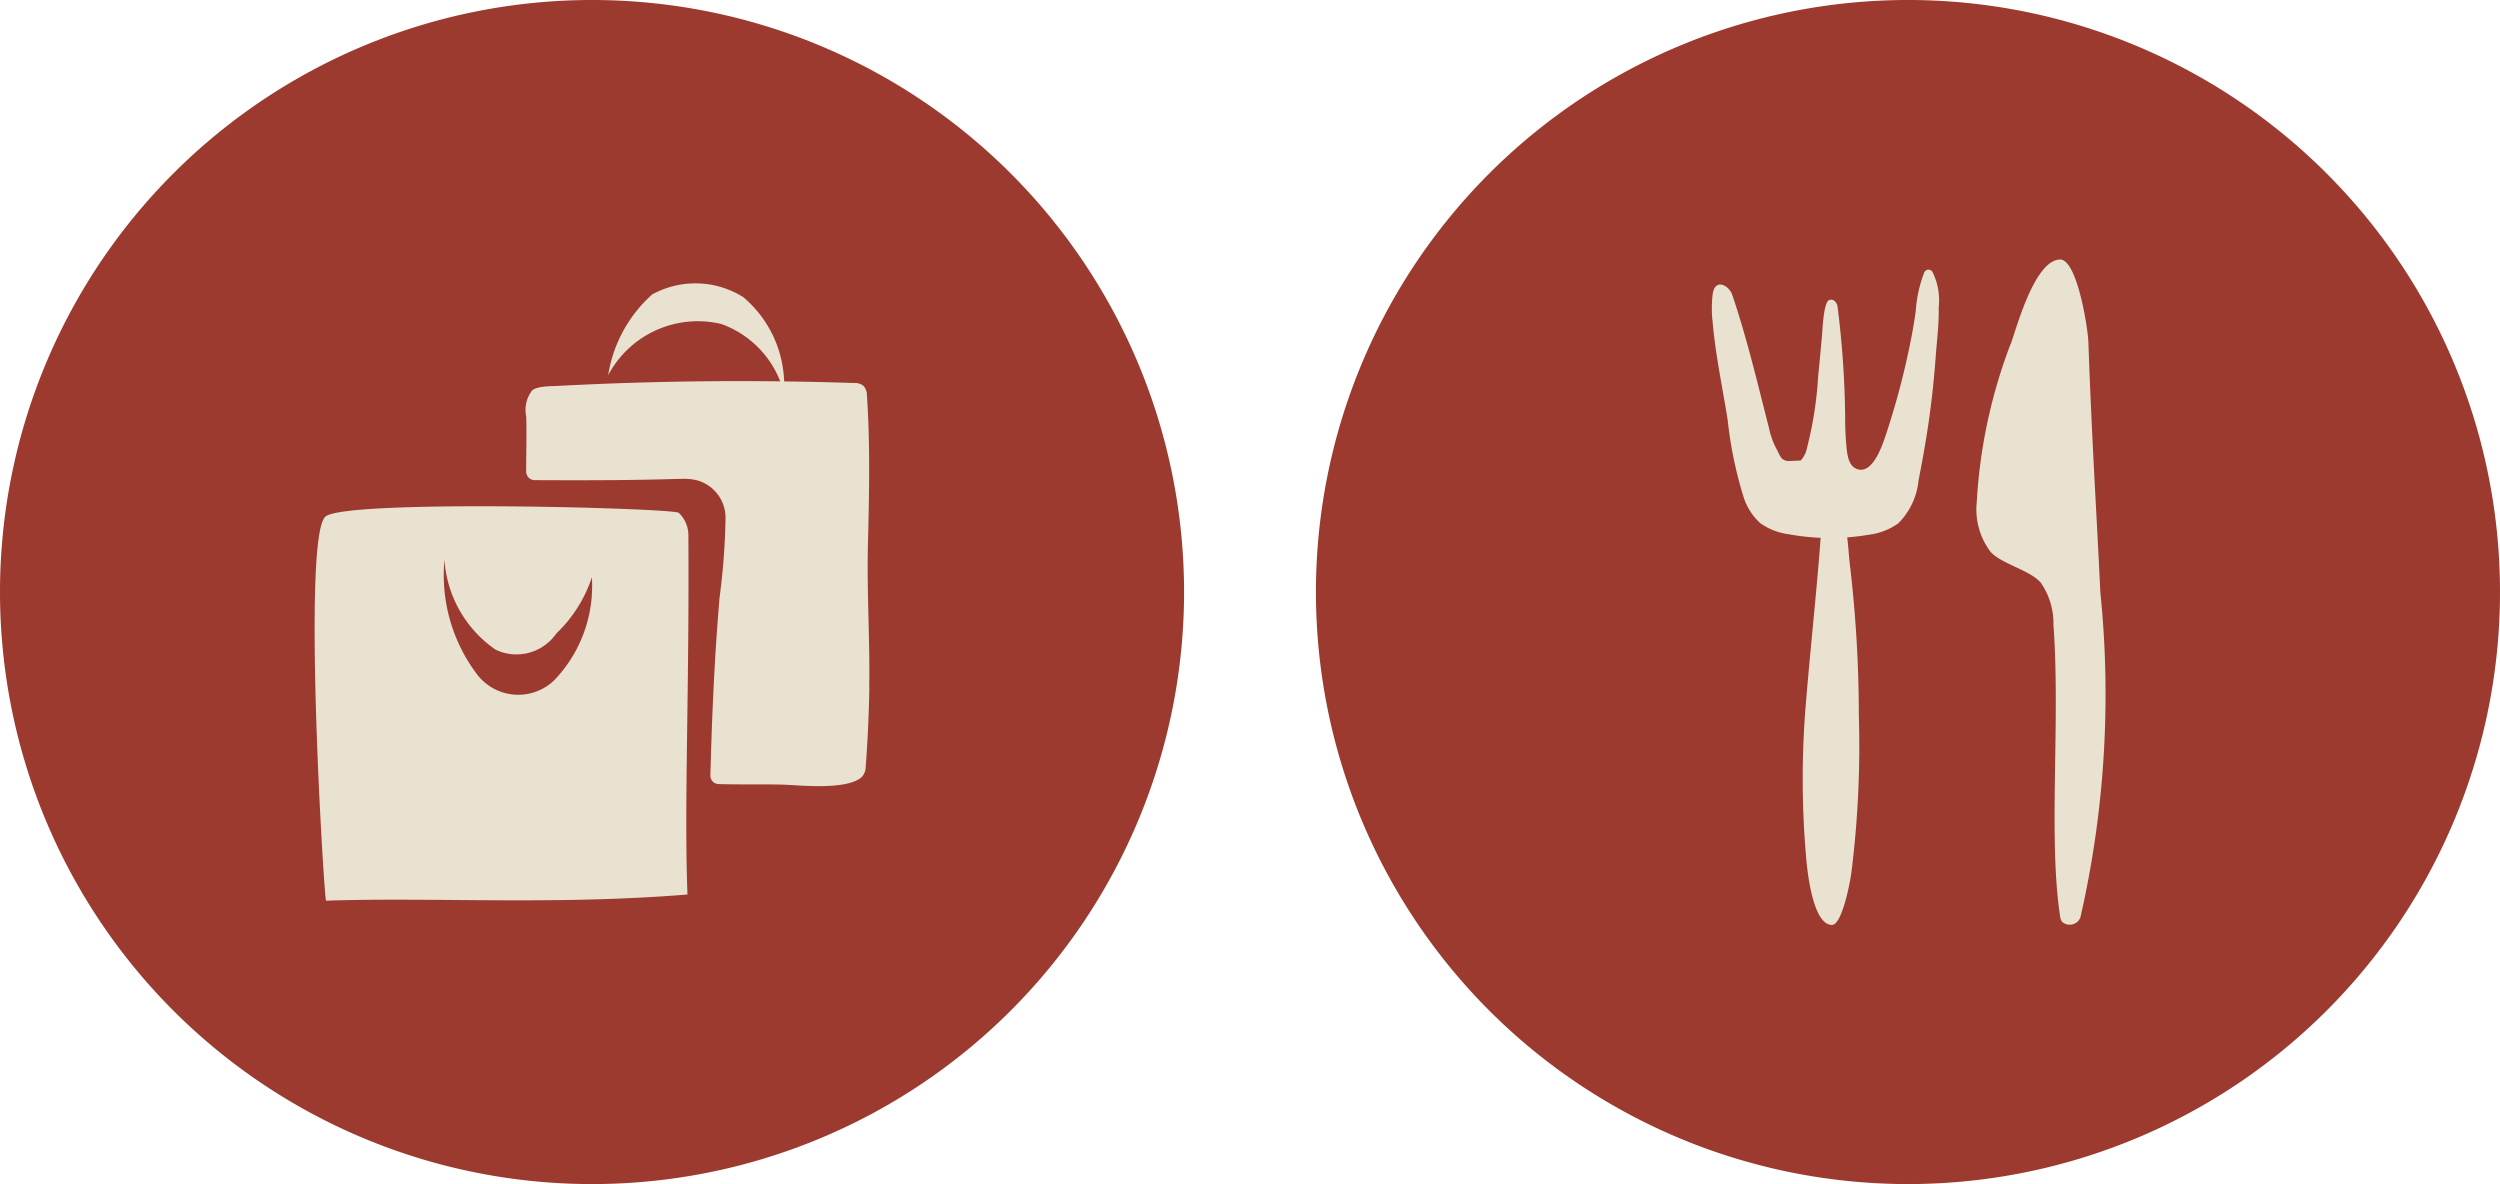
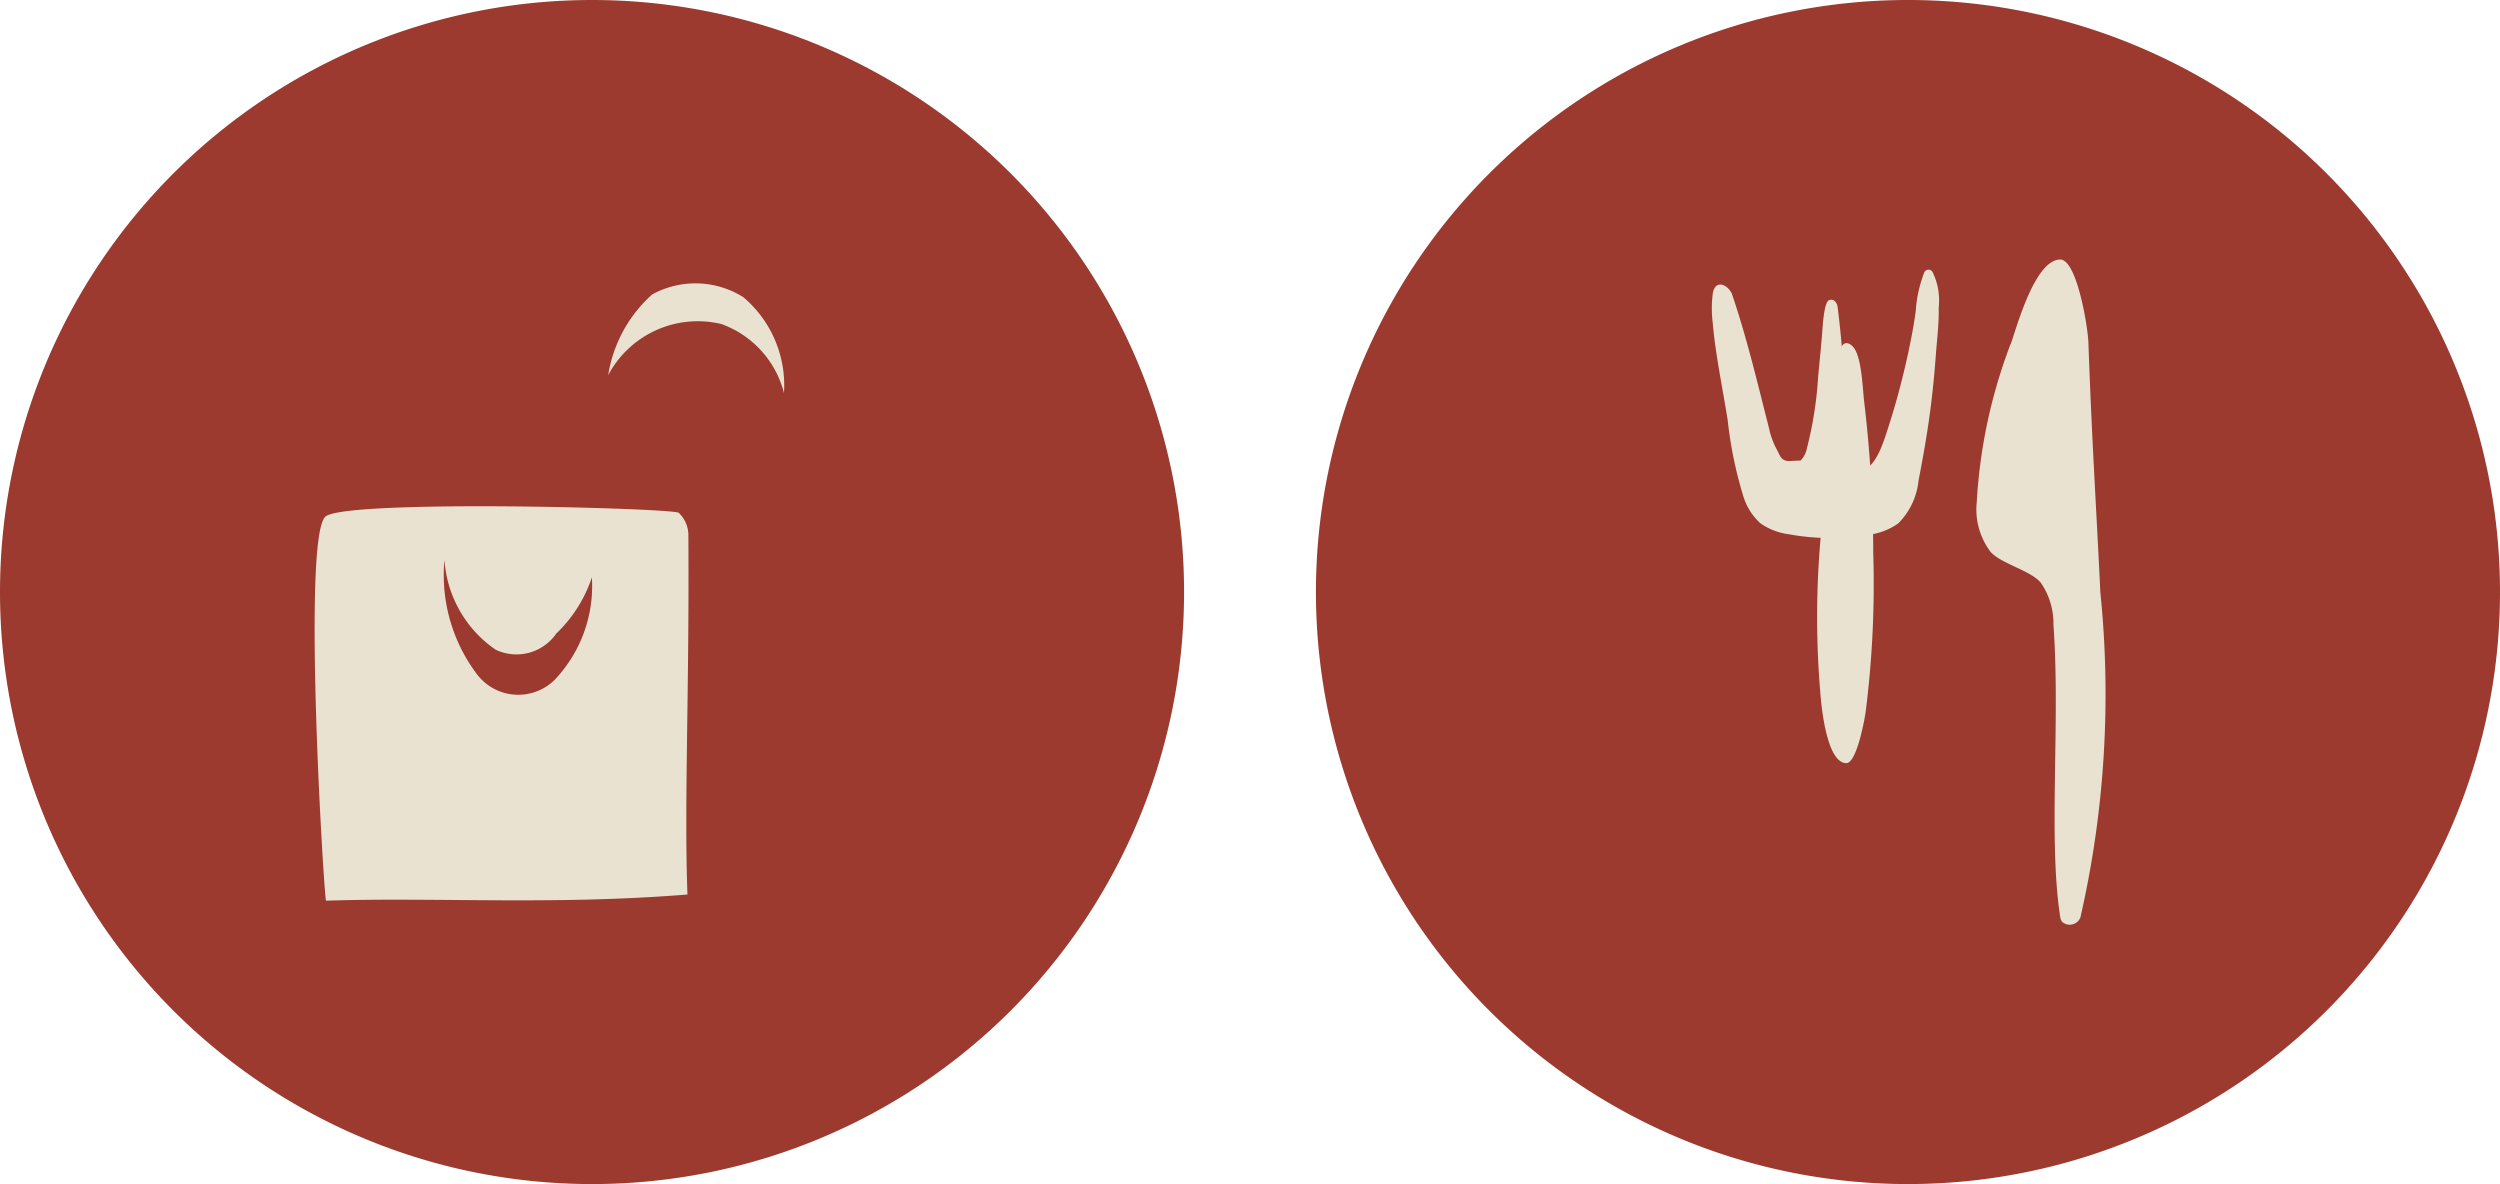
<svg xmlns="http://www.w3.org/2000/svg" id="shopping" width="46.45" height="22.001" viewBox="0 0 46.45 22.001">
  <g id="Group_89766" data-name="Group 89766">
    <g id="Group_89767" data-name="Group 89767" transform="translate(0 0)">
      <path id="Path_774" data-name="Path 774" d="M22,11A11,11,0,1,1,11,0,11,11,0,0,1,22,11" fill="#9c3a30" />
      <path id="Path_775" data-name="Path 775" d="M8.4,3.5a1.671,1.671,0,0,1,1.693.05,2.143,2.143,0,0,1,.756,1.781A1.842,1.842,0,0,0,9.685,4.049,1.884,1.884,0,0,0,7.583,5,2.544,2.544,0,0,1,8.4,3.5" transform="translate(3.717 1.971)" fill="#eae2d1" />
-       <path id="Path_776" data-name="Path 776" d="M12.9,10.235c.01-.563-.012-1.126-.023-1.689-.006-.33-.009-.661,0-.992.023-.914.042-1.829-.02-2.742a.248.248,0,0,0-.068-.173A.281.281,0,0,0,12.6,4.59Q9.872,4.5,7.138,4.643c-.128.007-.4,0-.5.084a.592.592,0,0,0-.112.48c.013.226,0,.736,0,1.031a.16.16,0,0,0,.163.157c2.828.016,2.7-.062,3,0a.722.722,0,0,1,.541.727,12.727,12.727,0,0,1-.111,1.459c-.105,1.233-.145,2.377-.17,3.3a.156.156,0,0,0,.153.161c.372.012.93,0,1.234.012s1.119.1,1.413-.131a.275.275,0,0,0,.086-.2c.037-.494.059-.988.068-1.483" transform="translate(3.25 2.526)" fill="#eae2d1" />
      <path id="Path_777" data-name="Path 777" d="M8.25,9.4a.963.963,0,0,1-1.431-.1,3.063,3.063,0,0,1-.611-2.136,2.205,2.205,0,0,0,.95,1.67.9.9,0,0,0,1.128-.3,2.557,2.557,0,0,0,.661-1.044A2.53,2.53,0,0,1,8.25,9.4M10.74,6.72a.575.575,0,0,0-.179-.429c-.107-.088-6.208-.255-6.566.072-.439.4-.02,7.135.013,7.135,2-.068,4.235.086,6.715-.115-.063-1.67.036-3.786.017-6.663" transform="translate(2.05 3.237)" fill="#eae2d1" />
    </g>
    <g id="Group_89768" data-name="Group 89768" transform="translate(24.45)">
      <path id="Path_778" data-name="Path 778" d="M38.979,10.977A11,11,0,1,1,27.954,0,11,11,0,0,1,38.979,10.977" transform="translate(-16.979 0)" fill="#9c3a30" />
      <path id="Path_779" data-name="Path 779" d="M23.217,6.744c-.148-.013-.151-.107-.225-.235a1.489,1.489,0,0,1-.134-.377c-.213-.834-.408-1.665-.684-2.48-.033-.1-.154-.212-.253-.184-.069.019-.1.1-.109.173a2.174,2.174,0,0,0,0,.53c.053.611.184,1.211.279,1.816a7.535,7.535,0,0,0,.287,1.4,1.119,1.119,0,0,0,.317.51,1.18,1.18,0,0,0,.536.207,4.227,4.227,0,0,0,1.475.009,1.2,1.2,0,0,0,.554-.212,1.312,1.312,0,0,0,.377-.8c.1-.507.187-1.018.246-1.532.032-.269.056-.54.076-.811.022-.288.059-.579.052-.868a1.194,1.194,0,0,0-.115-.66.086.086,0,0,0-.157.02,2.4,2.4,0,0,0-.154.7c-.032.246-.079.491-.13.734a14.468,14.468,0,0,1-.435,1.6c-.062.181-.236.7-.517.611-.151-.046-.183-.225-.2-.36a5.772,5.772,0,0,1-.03-.632,17.729,17.729,0,0,0-.14-2.019.17.17,0,0,0-.075-.128.1.1,0,0,0-.088,0c-.1.052-.118.559-.127.651-.022.253-.053.575-.071.755a7.041,7.041,0,0,1-.209,1.342.45.45,0,0,1-.117.229" transform="translate(-14.44 1.823)" fill="#eae2d1" />
-       <path id="Path_780" data-name="Path 780" d="M23.3,6.839C23.241,7.68,23.1,9,23.032,9.845a16.706,16.706,0,0,0-.006,2.866c.037.5.164,1.318.485,1.316.187,0,.34-.793.364-1a18.885,18.885,0,0,0,.135-2.9,23.93,23.93,0,0,0-.167-2.8c-.033-.265-.045-.887-.222-1.05-.236-.217-.3.279-.318.56" transform="translate(-13.923 3.158)" fill="#eae2d1" />
+       <path id="Path_780" data-name="Path 780" d="M23.3,6.839a16.706,16.706,0,0,0-.006,2.866c.037.5.164,1.318.485,1.316.187,0,.34-.793.364-1a18.885,18.885,0,0,0,.135-2.9,23.93,23.93,0,0,0-.167-2.8c-.033-.265-.045-.887-.222-1.05-.236-.217-.3.279-.318.56" transform="translate(-13.923 3.158)" fill="#eae2d1" />
      <path id="Path_781" data-name="Path 781" d="M25.842,4.628a9.758,9.758,0,0,0-.629,2.938,1.308,1.308,0,0,0,.258.926c.206.225.736.34.932.572a1.326,1.326,0,0,1,.235.779c.132,1.817-.1,3.963.125,5.425a.181.181,0,0,0,.04.1.213.213,0,0,0,.337-.089,18.623,18.623,0,0,0,.369-6.041c-.069-1.479-.153-2.71-.222-4.644-.012-.3-.216-1.538-.524-1.535-.469.006-.8,1.236-.92,1.575" transform="translate(-12.935 1.763)" fill="#eae2d1" />
    </g>
  </g>
</svg>